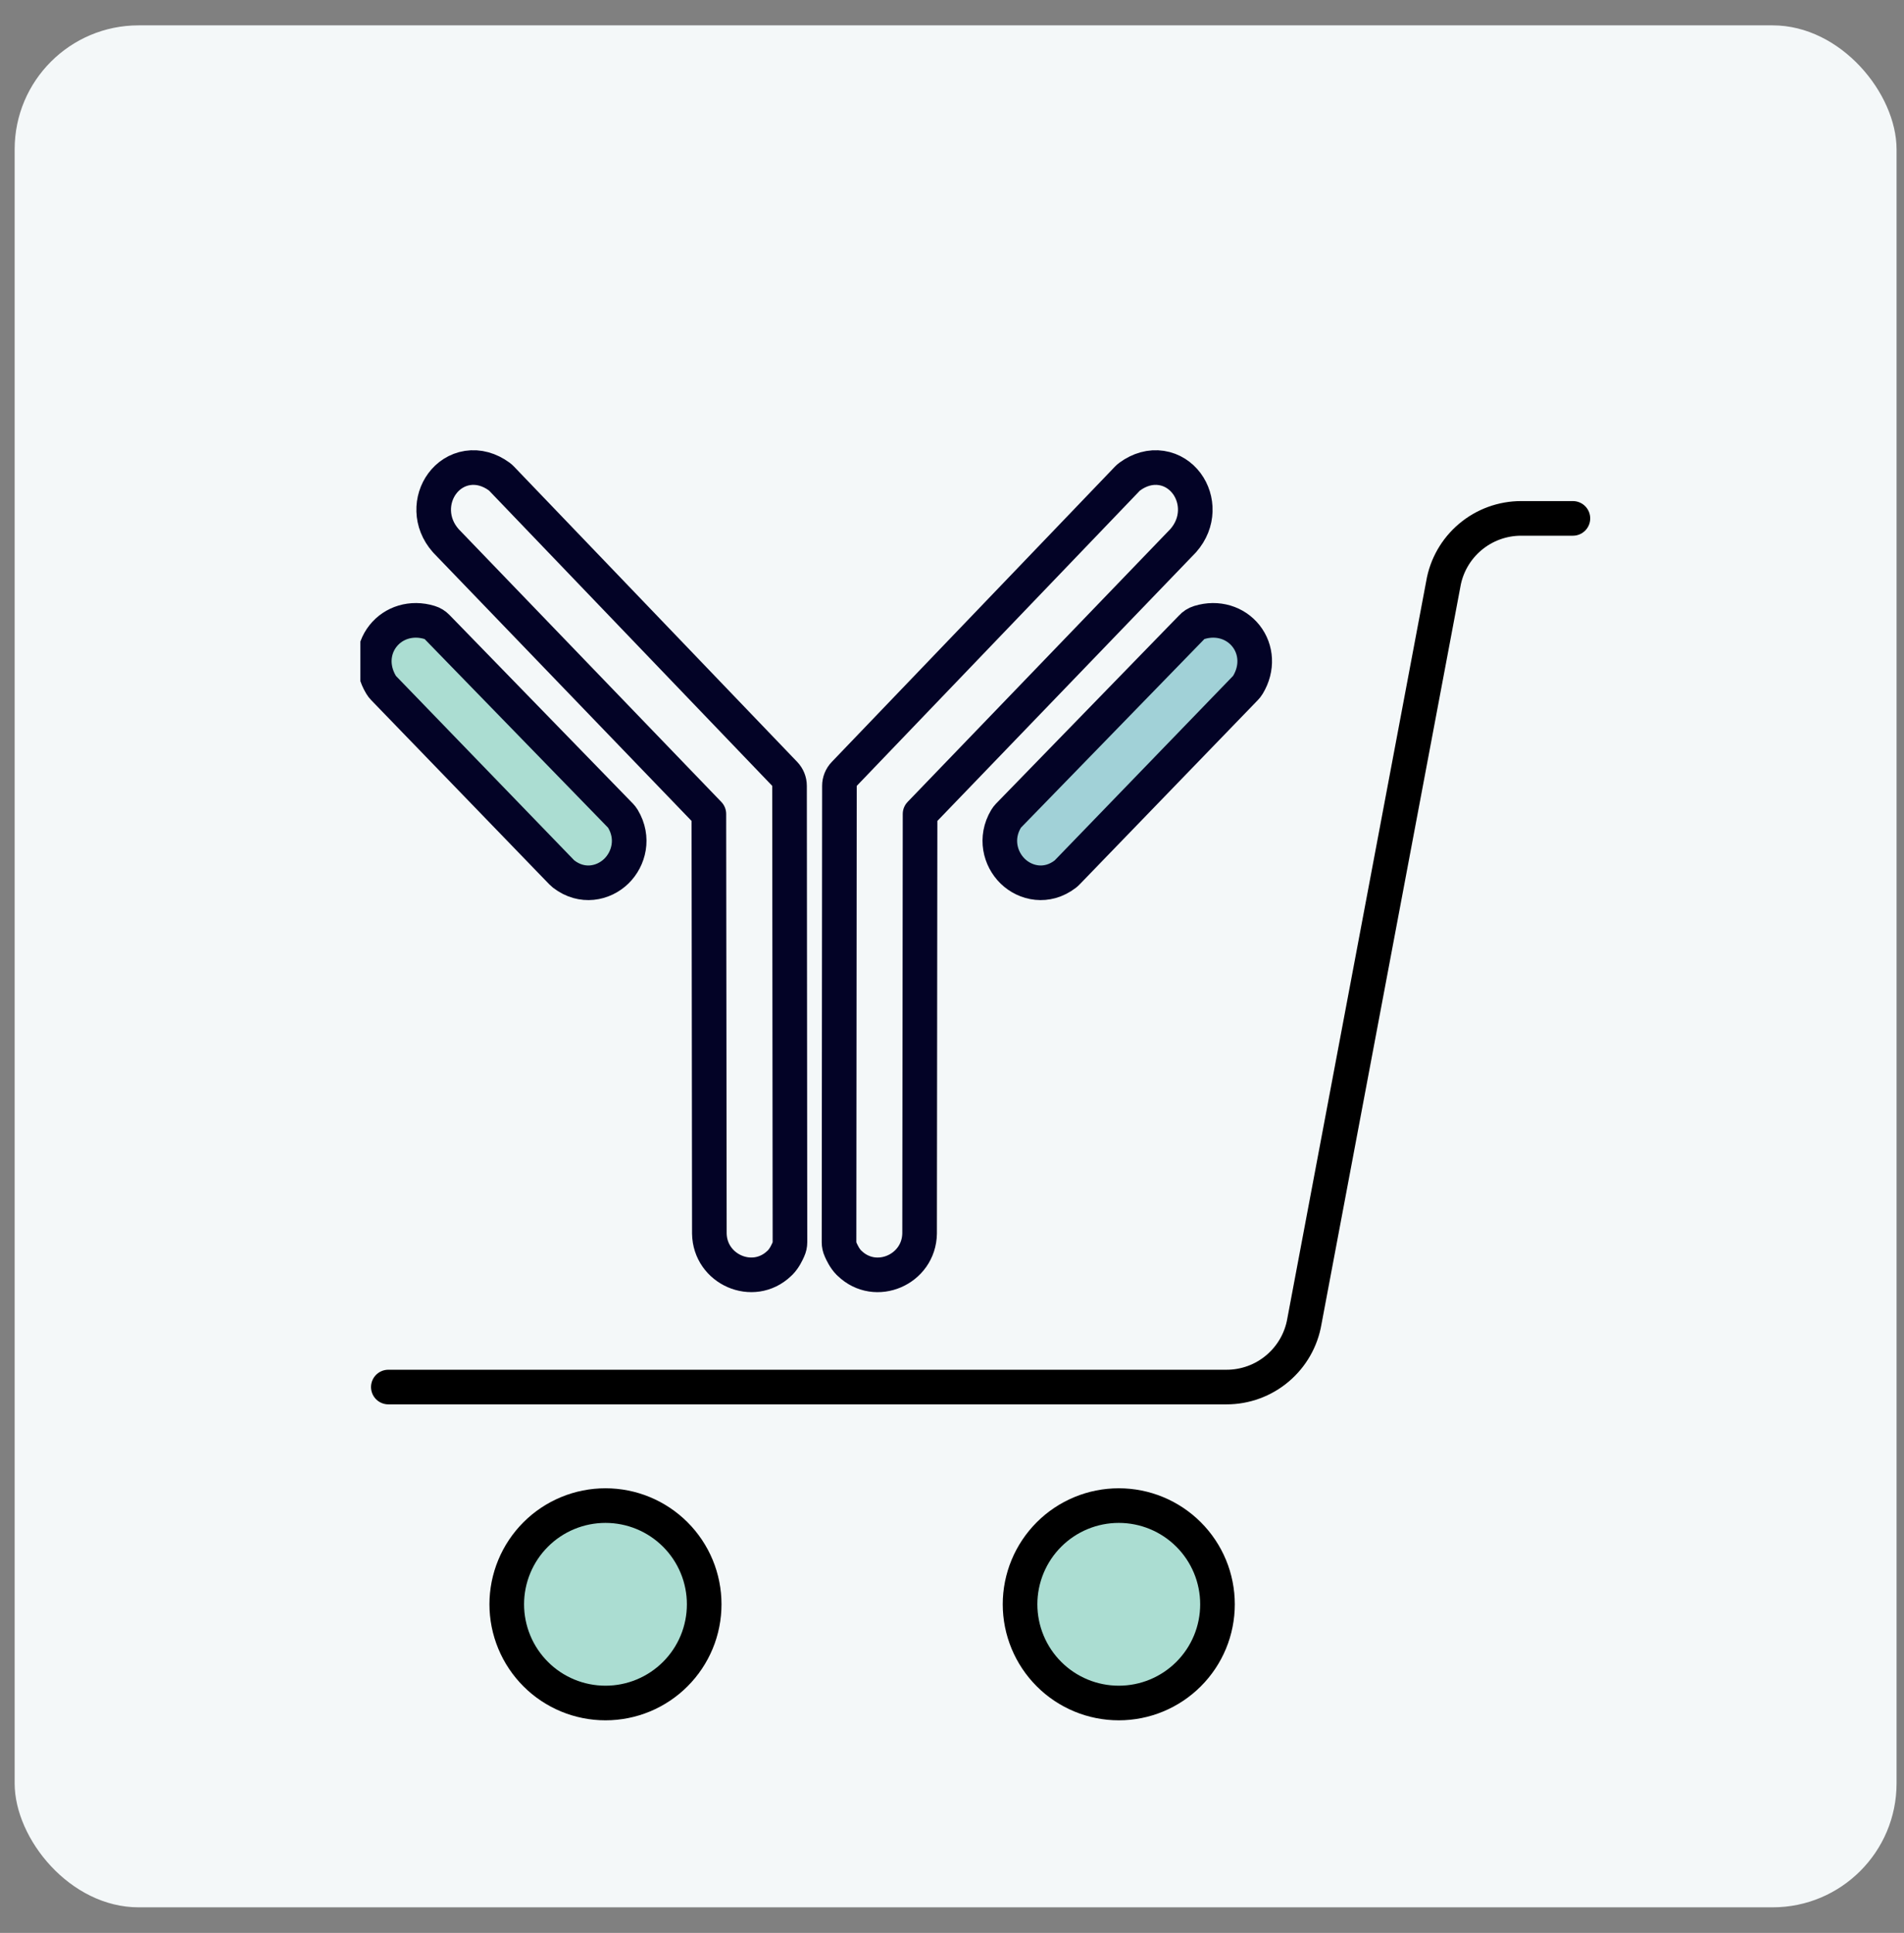
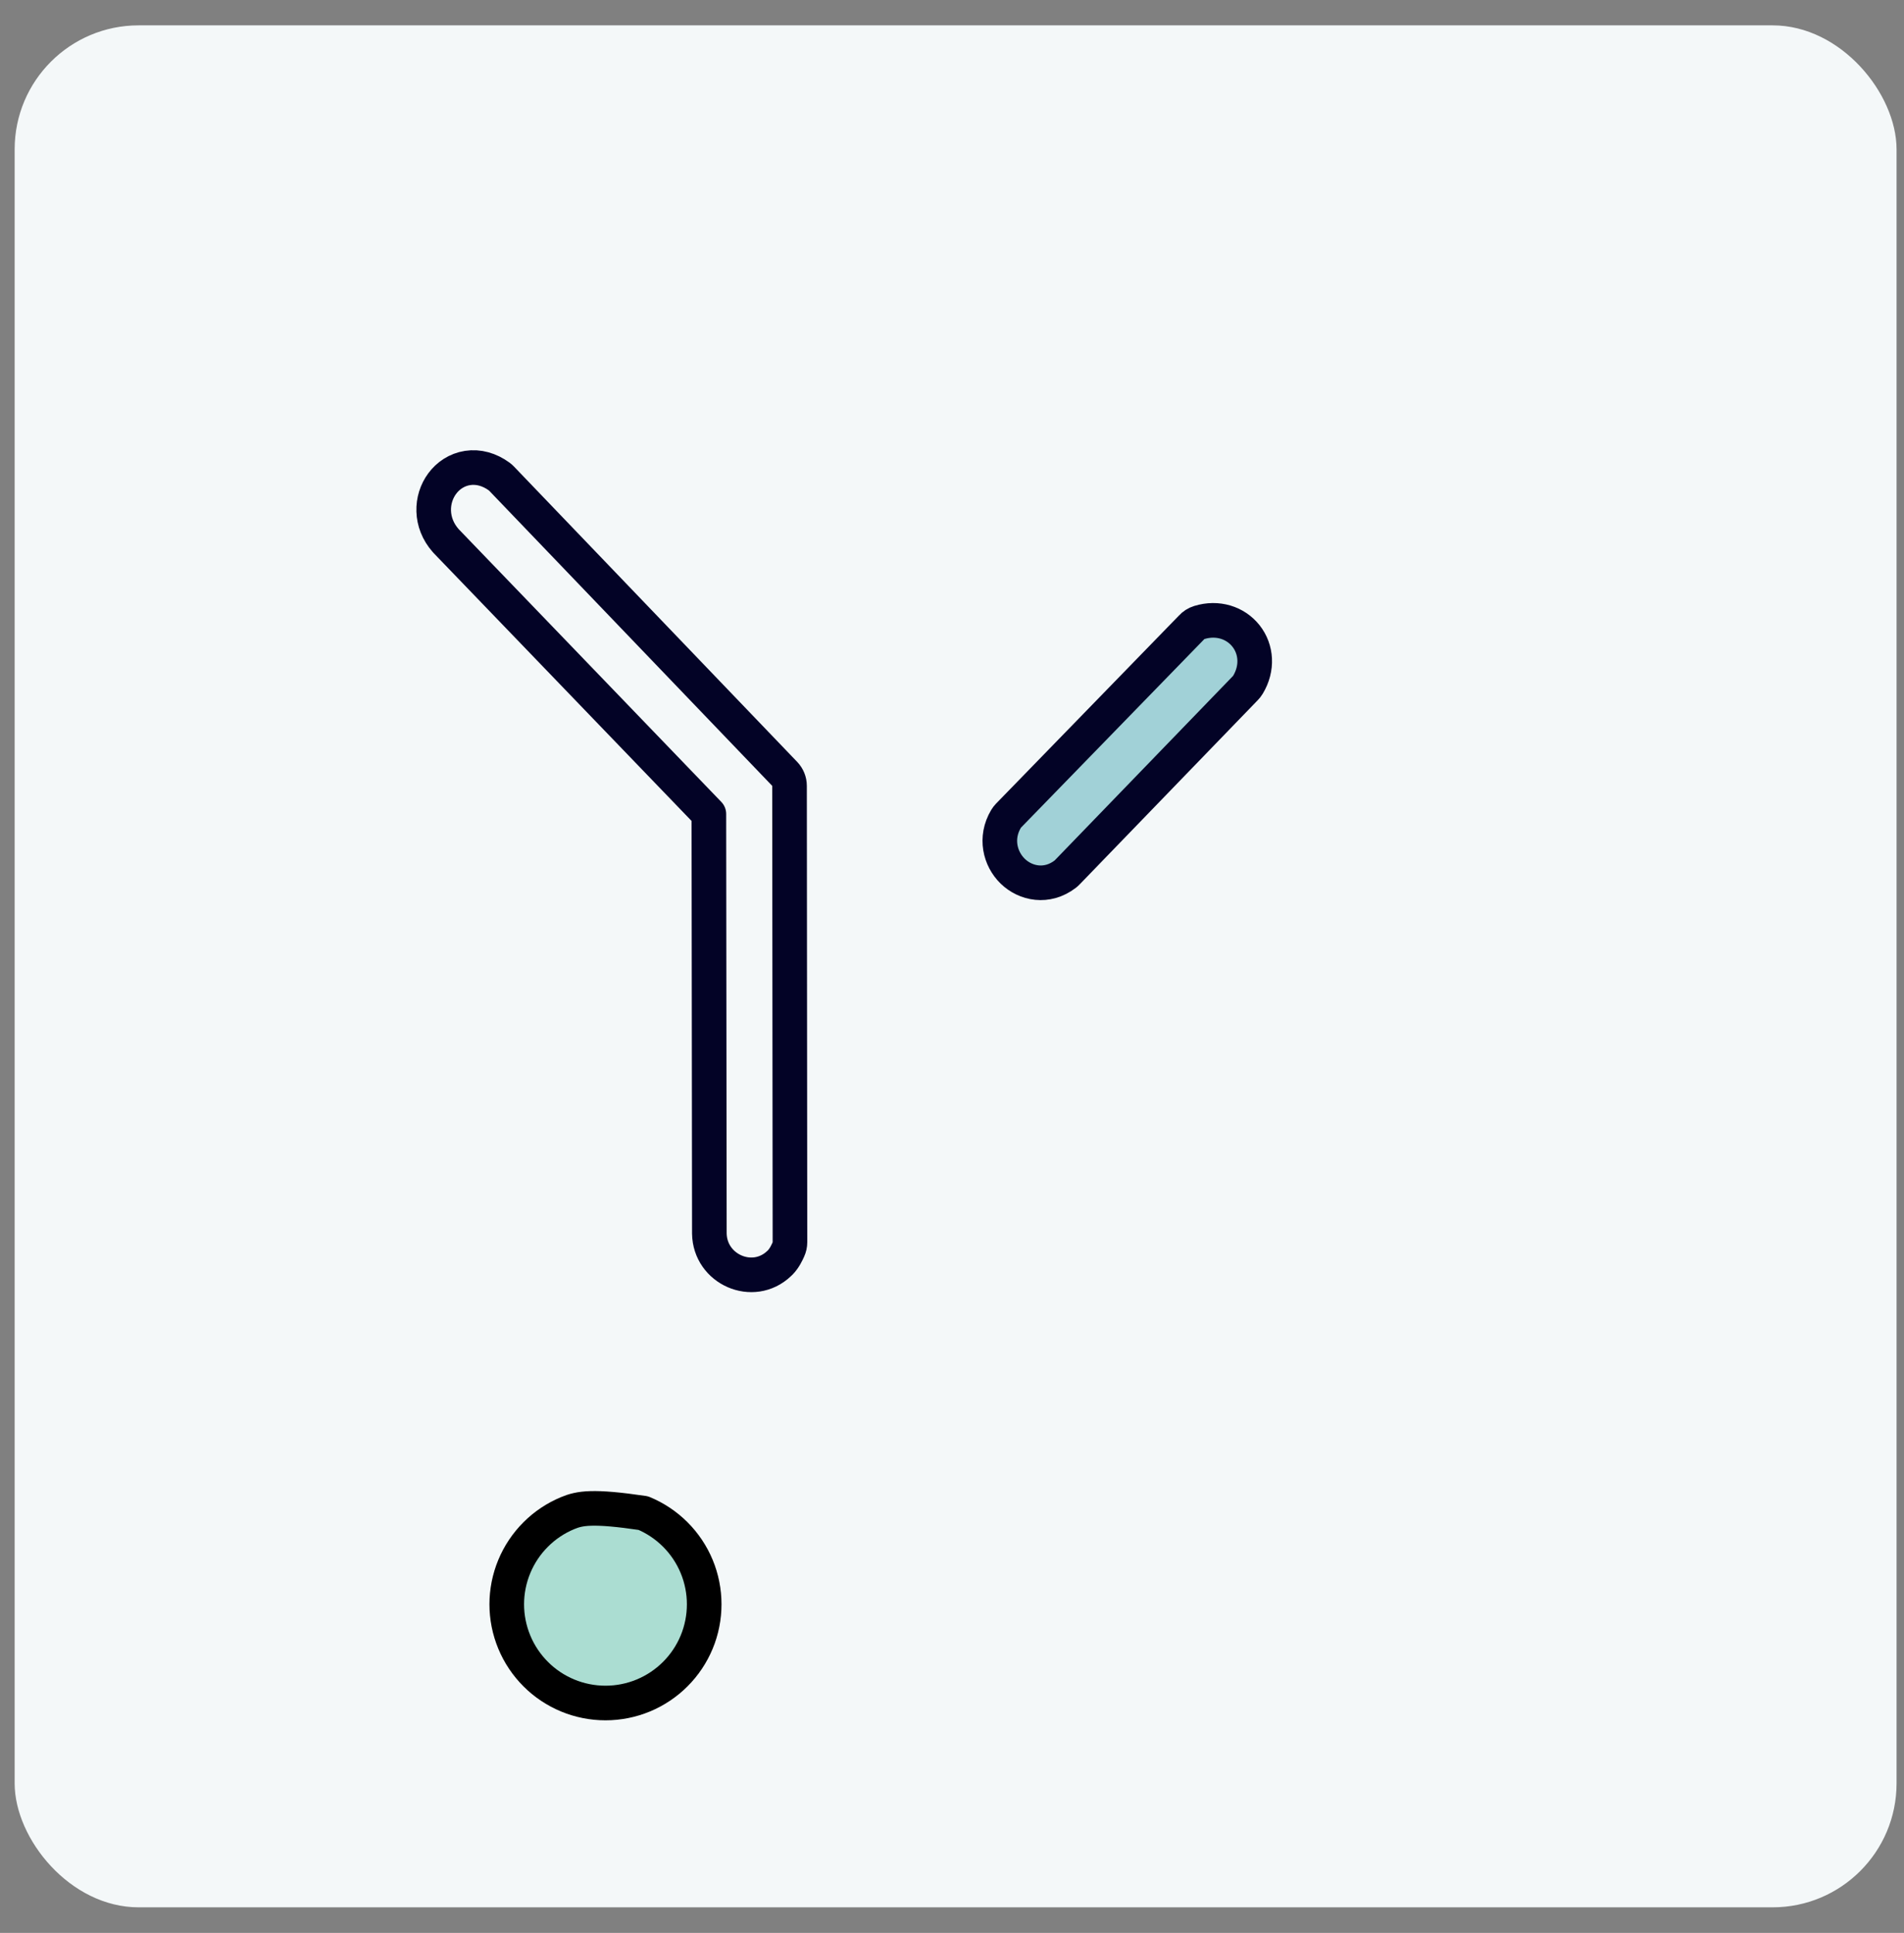
<svg xmlns="http://www.w3.org/2000/svg" width="66" height="67" viewBox="0 0 66 67" fill="none">
  <rect x="0" y="0" width="66" height="67" fill="#808080" stroke="none" />
  <rect x="0.508" y="0.879" width="65.234" height="65.234" rx="4.296" fill="#F4F8F9" />
  <g clip-path="url(#clip0_4619_8427)">
-     <path d="M29.425 43.767C29.433 43.775 29.442 43.783 29.451 43.791C30.355 44.664 31.859 44.008 31.877 42.754L31.877 42.754L31.877 42.746L31.893 28.214L40.997 18.759C41.003 18.753 41.009 18.747 41.014 18.741C41.567 18.117 41.536 17.297 41.136 16.759C40.935 16.489 40.632 16.279 40.26 16.222C39.882 16.163 39.498 16.273 39.16 16.521C39.131 16.542 39.105 16.565 39.081 16.59L29.265 26.826C29.158 26.937 29.098 27.086 29.098 27.24L29.084 43.06C29.084 43.147 29.102 43.233 29.139 43.312C29.141 43.317 29.144 43.324 29.147 43.331C29.183 43.41 29.275 43.615 29.425 43.767Z" stroke="#030326" stroke-width="1.2" stroke-linejoin="round" />
    <path d="M41.572 21.578C41.464 21.611 41.371 21.672 41.3 21.752L34.958 28.273C34.926 28.307 34.897 28.344 34.873 28.384C34.479 29.045 34.666 29.77 35.102 30.196C35.547 30.631 36.292 30.787 36.928 30.298C36.951 30.28 36.973 30.261 36.993 30.239L43.173 23.847C43.205 23.814 43.233 23.779 43.256 23.74C43.605 23.163 43.557 22.507 43.19 22.043C42.825 21.583 42.203 21.383 41.572 21.578Z" fill="#A1D1D7" stroke="#030326" stroke-width="1.2" stroke-linejoin="round" />
    <path d="M24.589 42.754C24.606 44.003 26.101 44.659 27.006 43.799C27.018 43.789 27.03 43.778 27.041 43.766C27.191 43.615 27.283 43.41 27.319 43.33C27.322 43.323 27.325 43.317 27.327 43.312C27.364 43.233 27.383 43.147 27.383 43.06L27.368 27.24C27.368 27.085 27.308 26.937 27.201 26.825L17.385 16.589C17.361 16.564 17.335 16.541 17.307 16.52C16.968 16.272 16.584 16.163 16.206 16.222C15.834 16.28 15.531 16.49 15.331 16.759C14.93 17.297 14.899 18.117 15.451 18.74C15.457 18.747 15.463 18.753 15.468 18.759L24.572 28.214L24.589 42.746H24.589L24.589 42.754Z" stroke="#030326" stroke-width="1.2" stroke-linejoin="round" />
-     <path d="M15.149 21.733C15.079 21.661 14.992 21.607 14.896 21.578C14.265 21.383 13.642 21.583 13.278 22.043C12.91 22.507 12.863 23.163 13.212 23.74C13.235 23.779 13.262 23.814 13.294 23.847L19.474 30.239C19.495 30.261 19.517 30.28 19.54 30.298C20.176 30.787 20.92 30.631 21.366 30.196C21.801 29.77 21.989 29.045 21.594 28.384C21.57 28.344 21.541 28.307 21.509 28.273L15.149 21.733Z" fill="#ABDDD2" stroke="#030326" stroke-width="1.2" stroke-linejoin="round" />
  </g>
-   <path d="M54.523 17.969H52.728C52.081 17.969 51.455 18.198 50.961 18.616C50.467 19.033 50.136 19.612 50.029 20.25L45.216 45.8C45.108 46.438 44.777 47.016 44.283 47.433C43.789 47.851 43.163 48.08 42.517 48.079H13.461" stroke="black" stroke-width="1.2" stroke-linecap="round" stroke-linejoin="round" />
-   <path d="M17.566 55.609C17.566 56.059 17.655 56.504 17.827 56.919C17.999 57.334 18.251 57.711 18.569 58.029C18.886 58.347 19.264 58.599 19.679 58.771C20.094 58.943 20.539 59.031 20.988 59.031C21.438 59.031 21.883 58.943 22.298 58.771C22.713 58.599 23.09 58.347 23.408 58.029C23.726 57.711 23.978 57.334 24.15 56.919C24.322 56.504 24.41 56.059 24.41 55.609C24.41 55.16 24.322 54.715 24.15 54.3C23.978 53.885 23.726 53.508 23.408 53.19C23.09 52.872 22.713 52.62 22.298 52.448C21.883 52.276 21.438 52.188 20.988 52.188C20.539 52.188 20.094 52.276 19.679 52.448C19.264 52.62 18.886 52.872 18.569 53.19C18.251 53.508 17.999 53.885 17.827 54.3C17.655 54.715 17.566 55.16 17.566 55.609Z" fill="#ABDDD2" stroke="black" stroke-width="1.2" stroke-linecap="round" stroke-linejoin="round" />
-   <path d="M35.359 55.609C35.359 56.059 35.448 56.504 35.62 56.919C35.792 57.334 36.044 57.711 36.362 58.029C36.679 58.347 37.057 58.599 37.472 58.771C37.887 58.943 38.332 59.031 38.781 59.031C39.231 59.031 39.676 58.943 40.091 58.771C40.506 58.599 40.883 58.347 41.201 58.029C41.519 57.711 41.771 57.334 41.943 56.919C42.115 56.504 42.203 56.059 42.203 55.609C42.203 55.16 42.115 54.715 41.943 54.3C41.771 53.885 41.519 53.508 41.201 53.19C40.883 52.872 40.506 52.62 40.091 52.448C39.676 52.276 39.231 52.188 38.781 52.188C38.332 52.188 37.887 52.276 37.472 52.448C37.057 52.62 36.679 52.872 36.362 53.19C36.044 53.508 35.792 53.885 35.62 54.3C35.448 54.715 35.359 55.16 35.359 55.609Z" fill="#ABDDD2" stroke="black" stroke-width="1.2" stroke-linecap="round" stroke-linejoin="round" />
+   <path d="M17.566 55.609C17.566 56.059 17.655 56.504 17.827 56.919C17.999 57.334 18.251 57.711 18.569 58.029C18.886 58.347 19.264 58.599 19.679 58.771C20.094 58.943 20.539 59.031 20.988 59.031C21.438 59.031 21.883 58.943 22.298 58.771C22.713 58.599 23.09 58.347 23.408 58.029C23.726 57.711 23.978 57.334 24.15 56.919C24.322 56.504 24.41 56.059 24.41 55.609C24.41 55.16 24.322 54.715 24.15 54.3C23.978 53.885 23.726 53.508 23.408 53.19C23.09 52.872 22.713 52.62 22.298 52.448C20.539 52.188 20.094 52.276 19.679 52.448C19.264 52.62 18.886 52.872 18.569 53.19C18.251 53.508 17.999 53.885 17.827 54.3C17.655 54.715 17.566 55.16 17.566 55.609Z" fill="#ABDDD2" stroke="black" stroke-width="1.2" stroke-linecap="round" stroke-linejoin="round" />
  <defs>
    <clipPath id="clip0_4619_8427">
      <rect width="32" height="30" fill="white" transform="translate(12.492 15)" />
    </clipPath>
  </defs>
</svg>